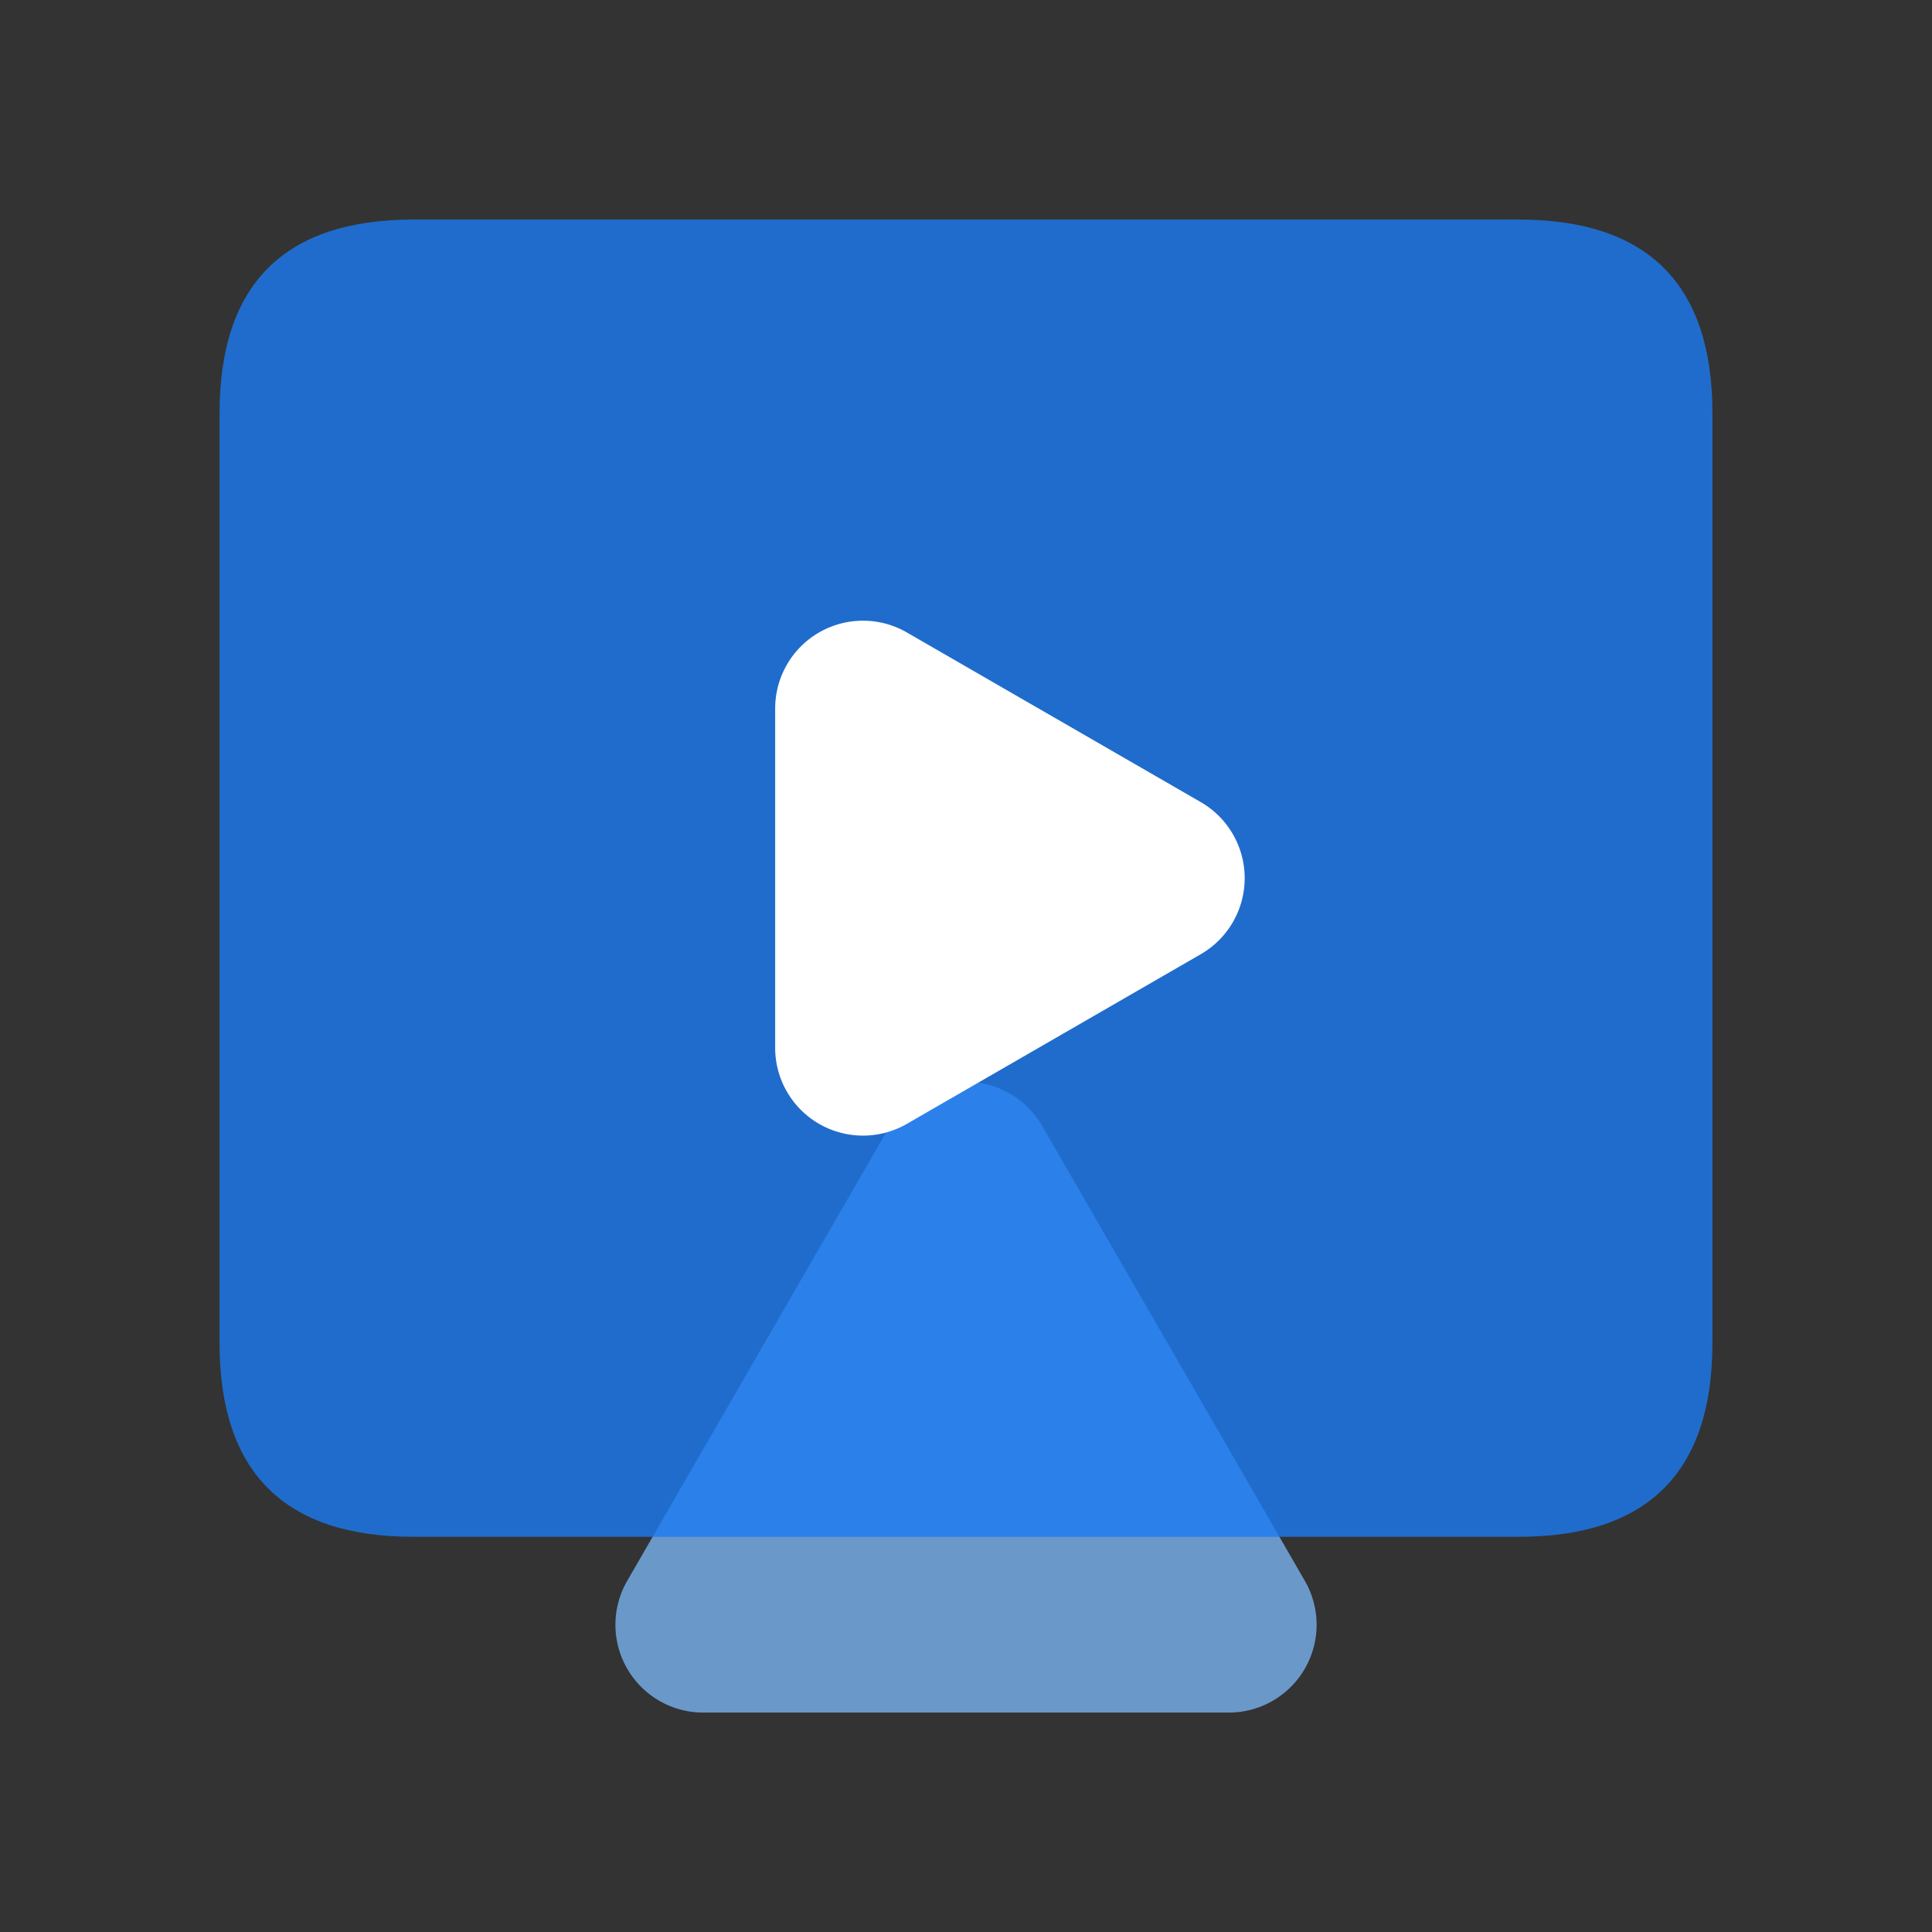
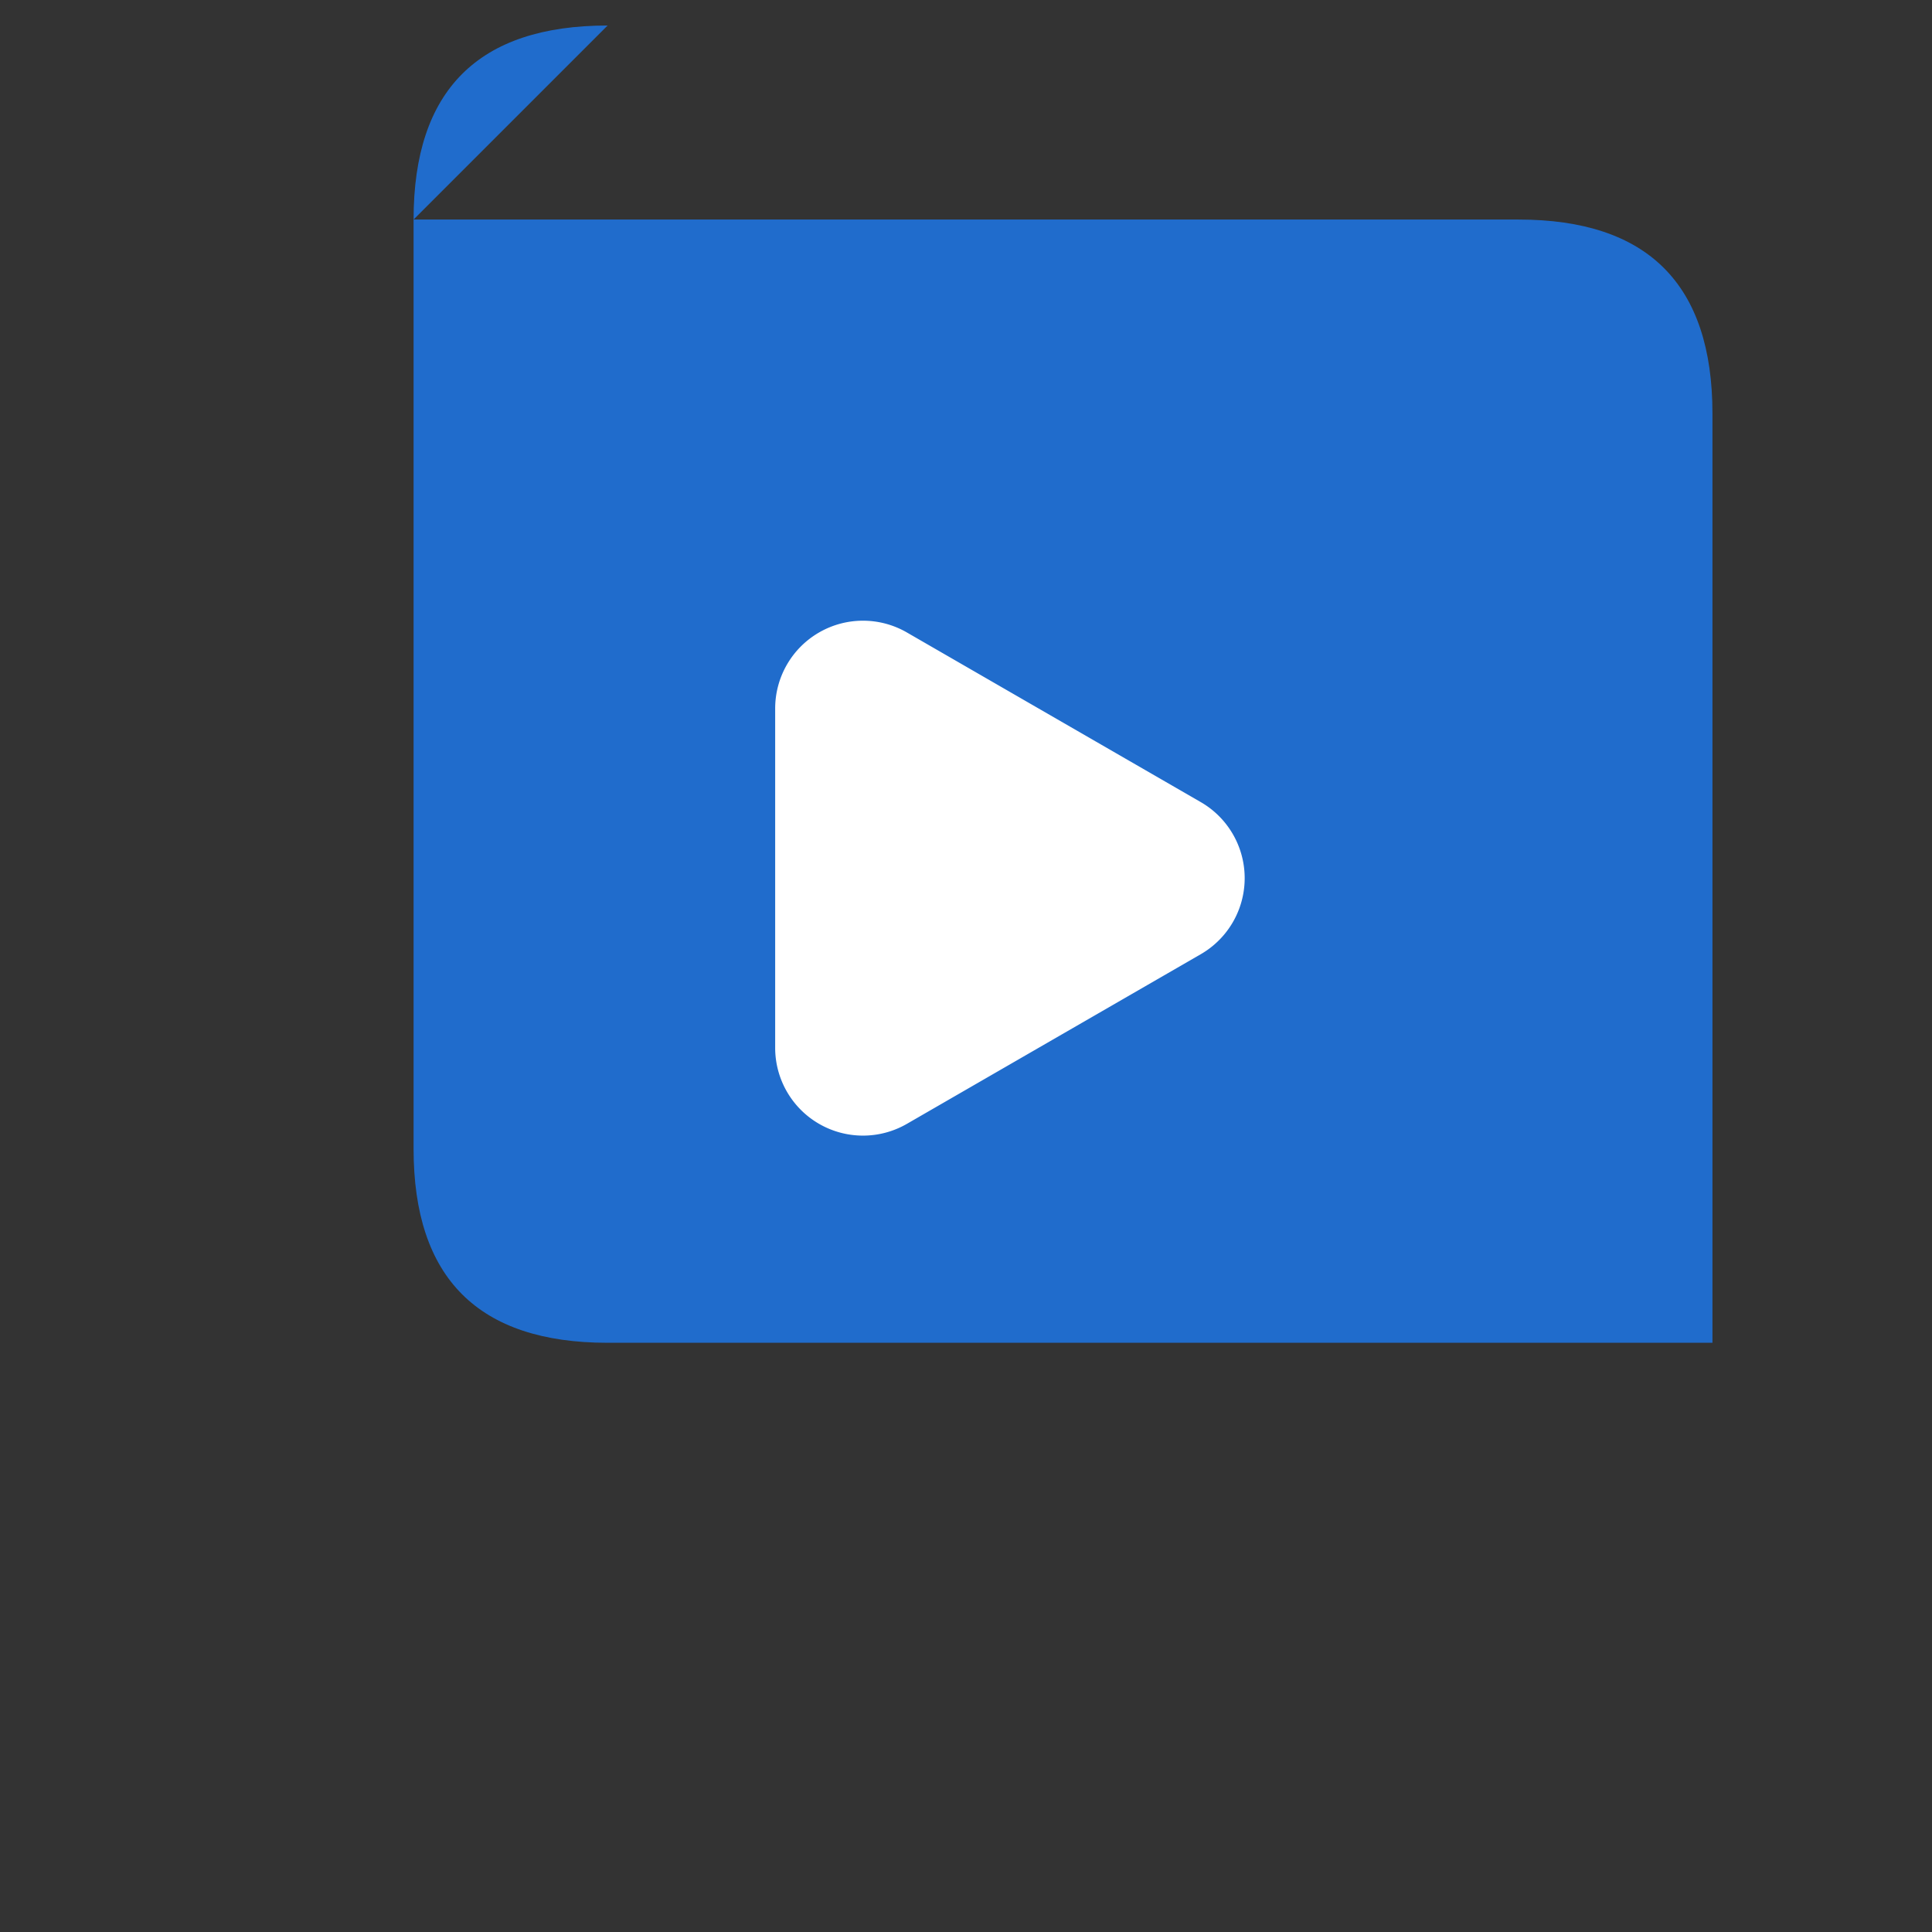
<svg xmlns="http://www.w3.org/2000/svg" t="1682945467489" class="icon" viewBox="0 0 1024 1024" version="1.1" p-id="1350" width="200" height="200">
  <rect x="0" y="0" width="1024" height="1024" fill="#333333" stroke="none" />
-   <path d="M471.692 596.689l-139.264 241.199a46.545 46.545 0 0 0 40.308 69.818h278.551a46.545 46.545 0 0 0 40.308-69.818l-139.287-241.199a46.545 46.545 0 0 0-80.617 0z" fill="#78B1EF" opacity=".8" p-id="1351" />
-   <path d="M116.364 116.364m102.842 0l585.588 0q102.842 0 102.842 102.842l0 492.497q0 102.842-102.842 102.842l-585.588 0q-102.842 0-102.842-102.842l0-492.497q0-102.842 102.842-102.842Z" fill="#1C7BF2" opacity=".8" p-id="1352" />
+   <path d="M116.364 116.364m102.842 0l585.588 0q102.842 0 102.842 102.842l0 492.497l-585.588 0q-102.842 0-102.842-102.842l0-492.497q0-102.842 102.842-102.842Z" fill="#1C7BF2" opacity=".8" p-id="1352" />
  <path d="M636.416 425.123l-155.741-89.903a46.545 46.545 0 0 0-69.818 40.308v179.828a46.545 46.545 0 0 0 69.818 40.308l155.741-89.903a46.545 46.545 0 0 0 0-80.64z" fill="#FFFFFF" p-id="1353" />
</svg>